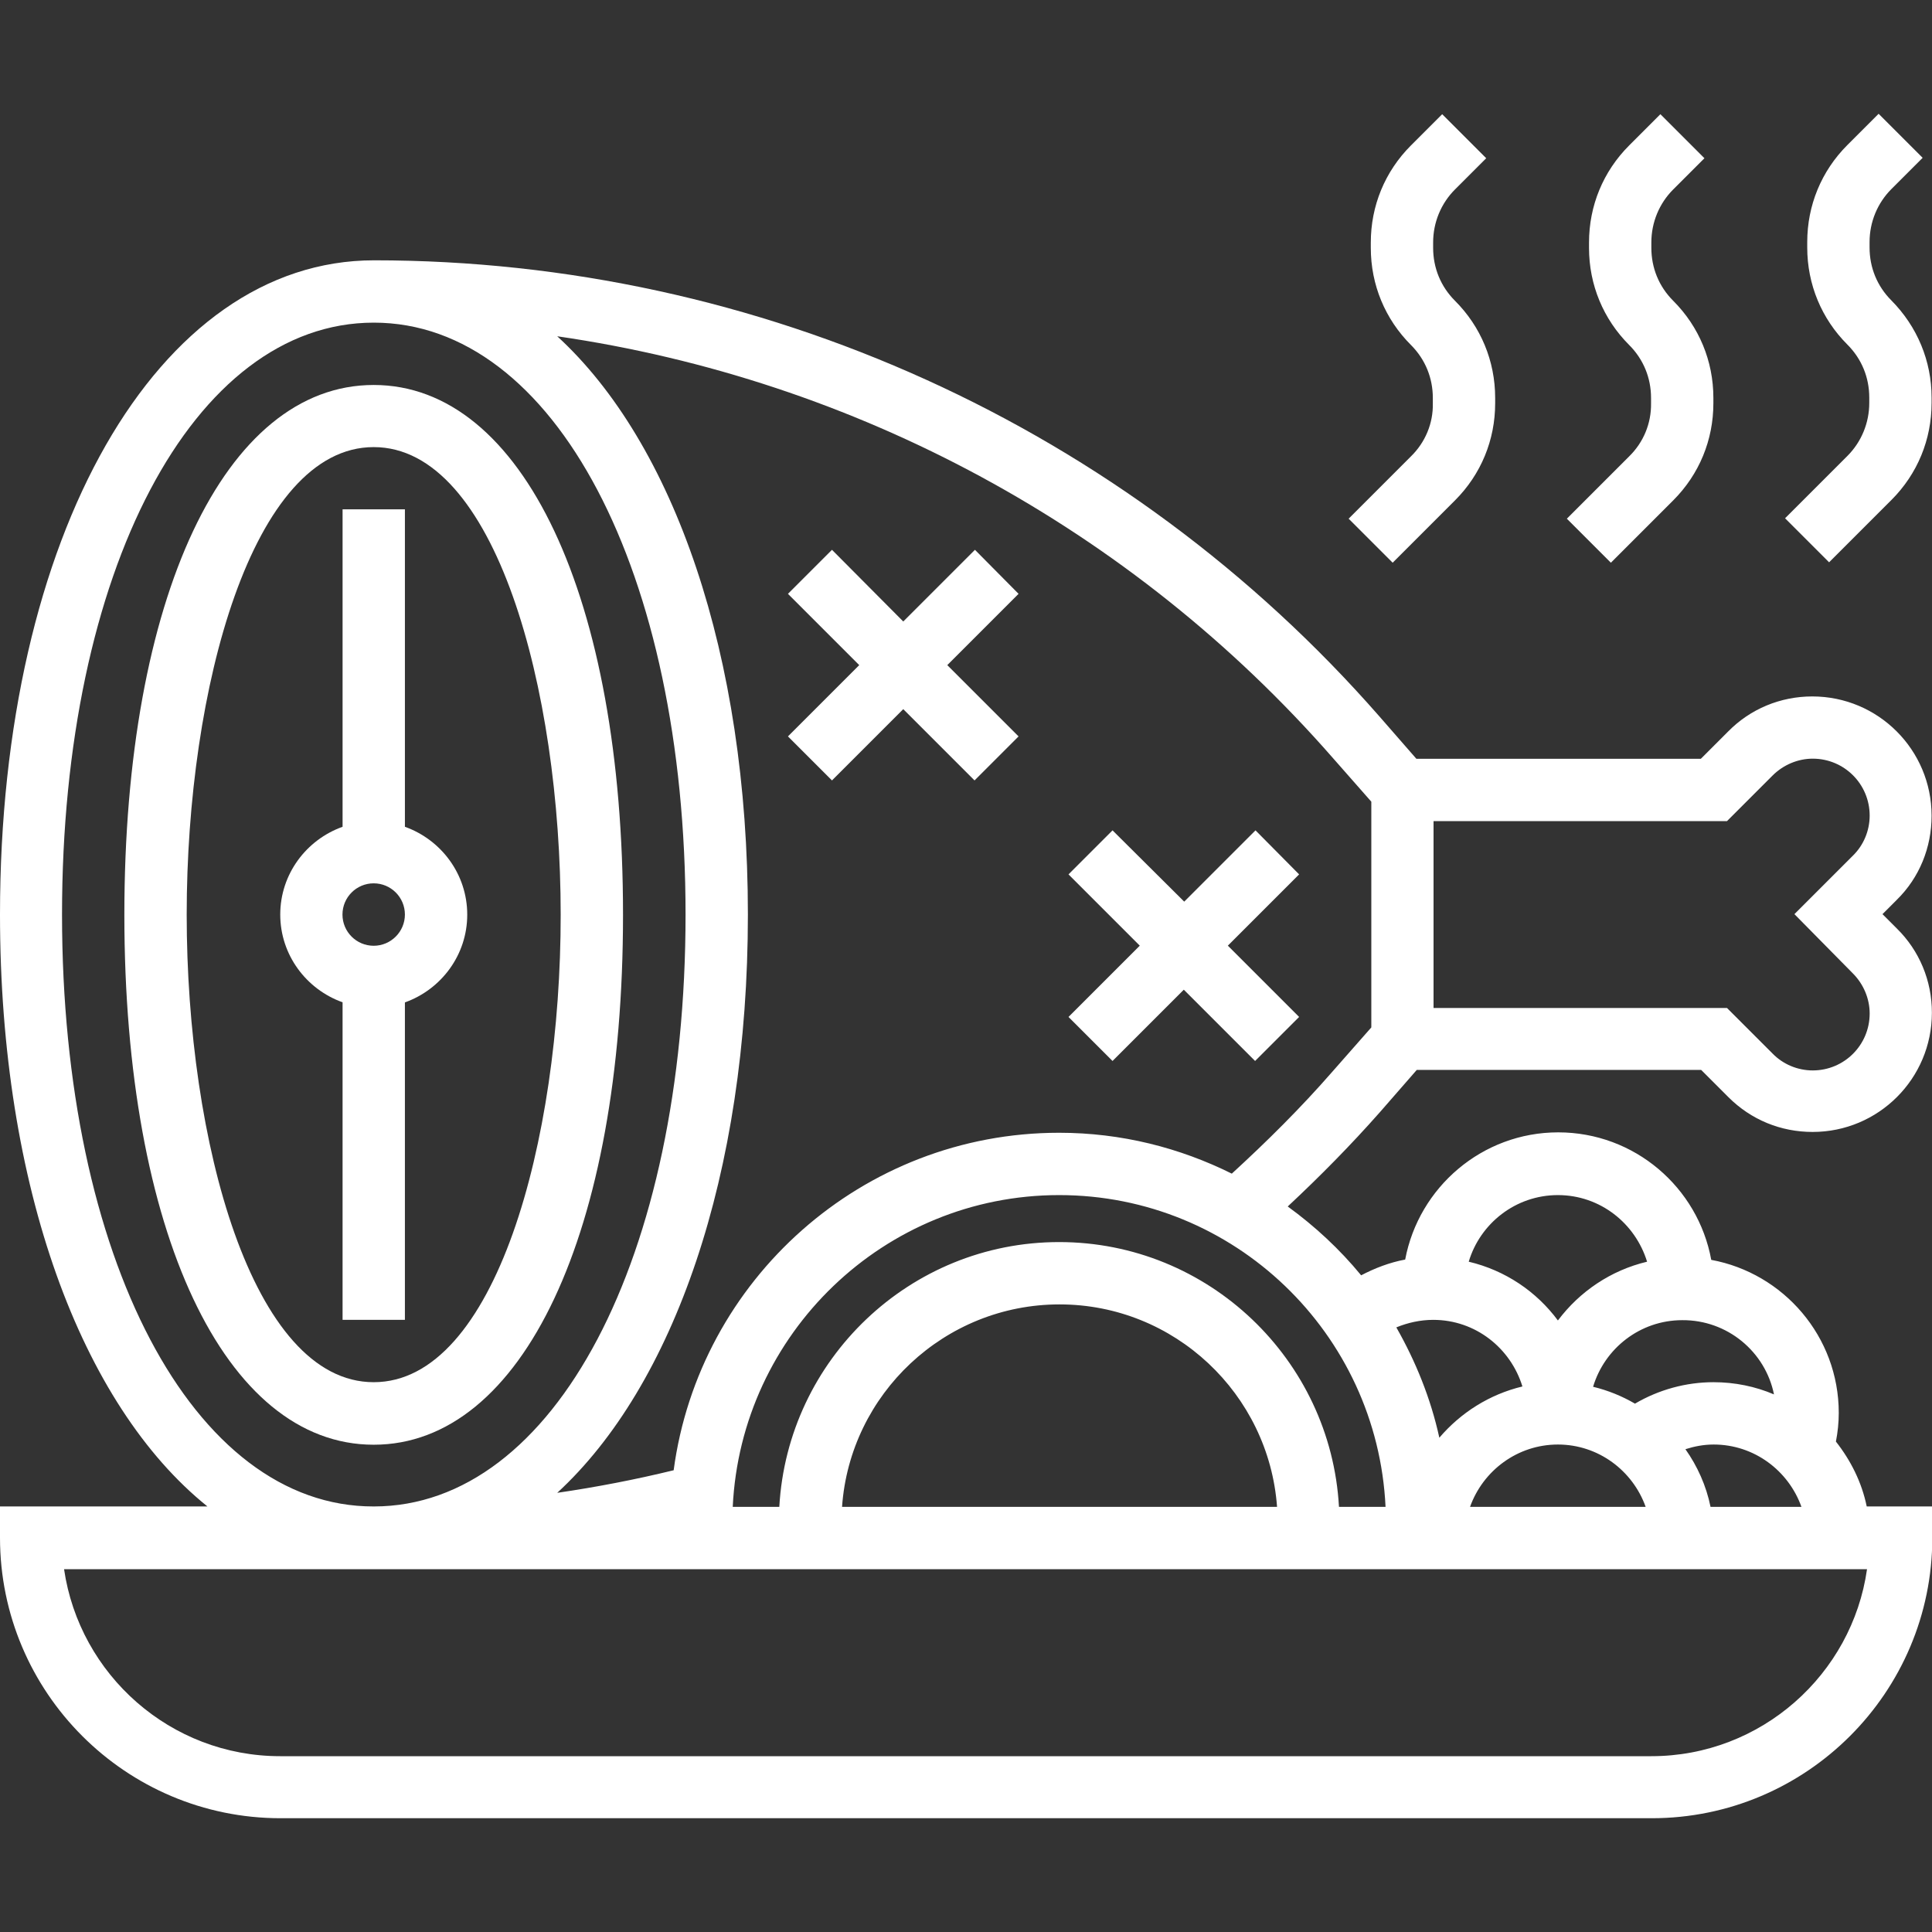
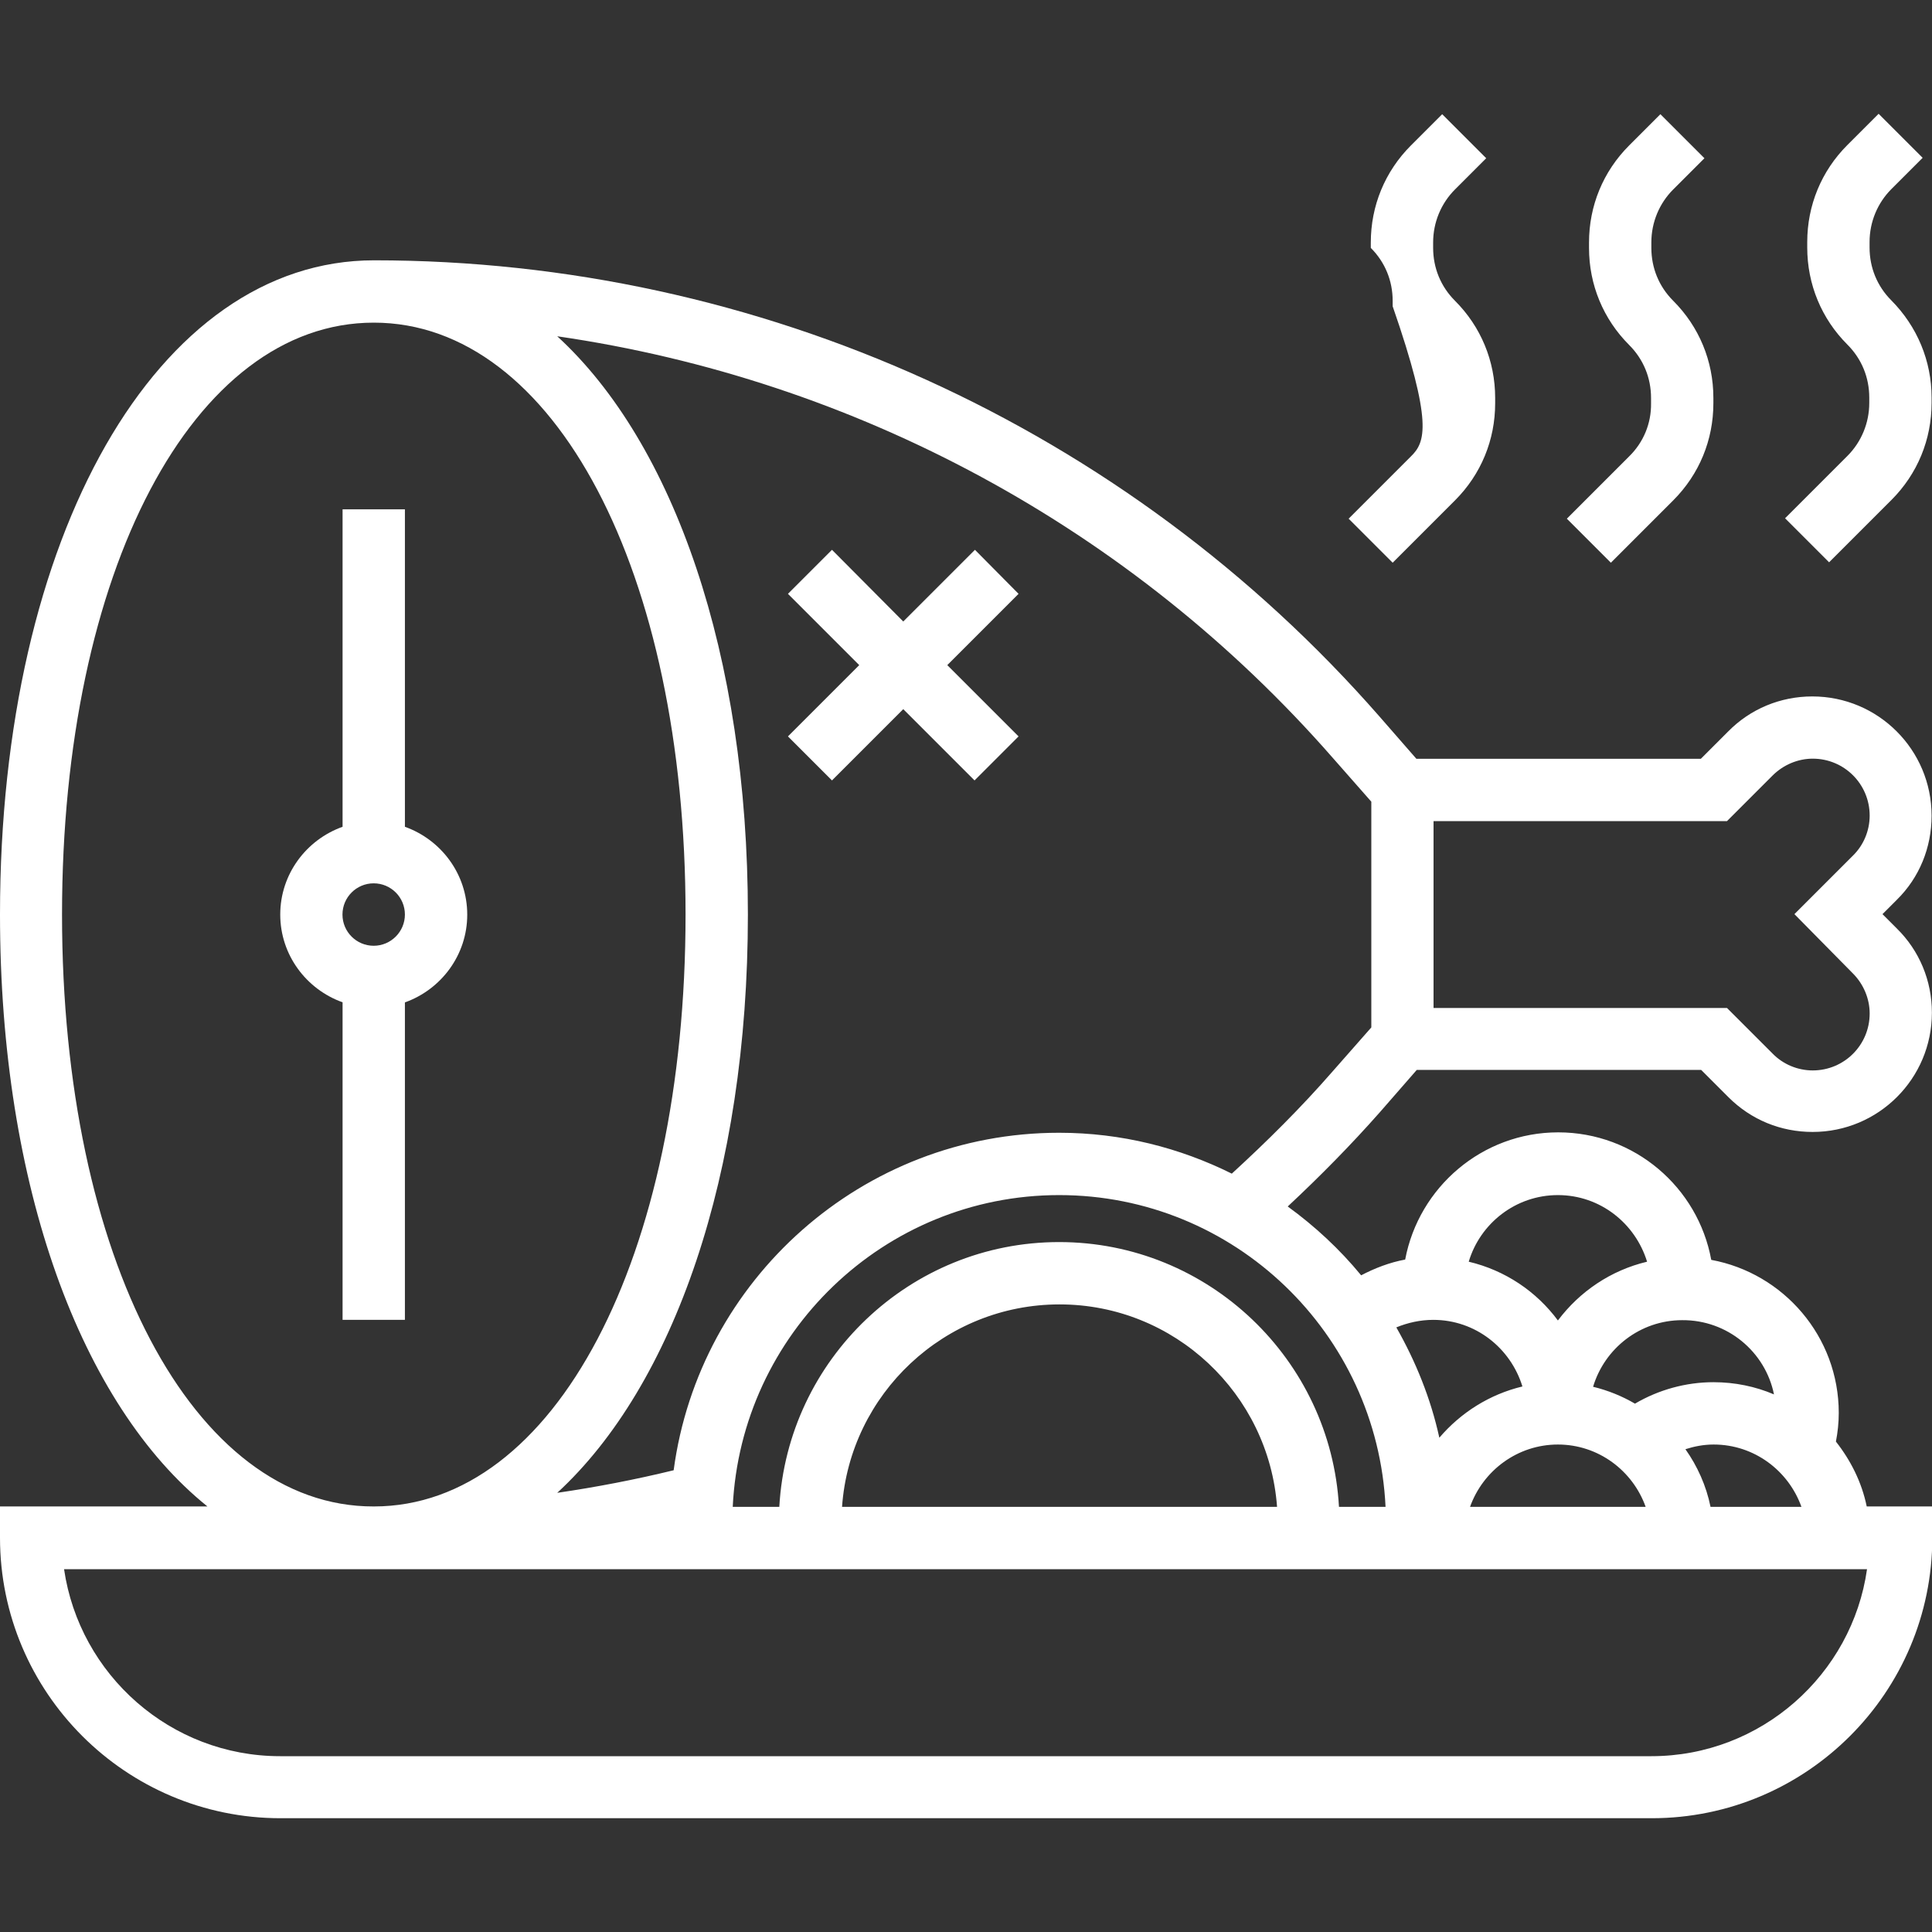
<svg xmlns="http://www.w3.org/2000/svg" version="1.1" id="Laag_1" x="0px" y="0px" viewBox="0 0 1900 1900" style="enable-background:new 0 0 1900 1900;" xml:space="preserve">
  <rect x="0" y="0" width="1900" height="1900" fill="#333333" stroke="none" />
  <style type="text/css">
	.st0{fill:#FFFFFF;}
</style>
  <g>
    <path class="st0" d="M1899.6,802.2c0-64.8-52.5-117.3-117.3-117.3c-31.4,0-61,12.3-82.8,34.5l-26.8,26.8h-279.8l-36.3-41.6   C1107.1,419.5,746.7,256,367.9,256C154.7,256,0,526.6,0,899.4c0,267.8,80,482.4,204,582.1H0v30.7c0,152.2,123.7,275.9,275.9,275.9   h1348.5c152.2,0,275.9-123.7,275.9-275.9v-30.7h-64.5c-4.9-24-15.9-45.5-30.3-63.8c1.8-9.2,2.8-18.7,2.8-28.2   c0-75.1-54.3-137.4-125.4-150.5c-13-71.2-75.4-125.4-150.5-125.4c-74.7,0-137.1,53.9-150.5,125.1c-15.2,2.8-30,8.5-43.3,15.5   c-21.1-25.7-45.5-48.3-72.2-67.7c31.7-29.6,62-60.3,90.6-92.7l36.3-41.6H1673l26.8,26.8c22.2,22.2,51.4,34.2,82.8,34.2   c64.8,0,117.3-52.5,117.3-117.3c0-31.4-12.3-61-34.5-82.8l-14.1-14.1l14.1-14.1C1887.6,863.1,1899.6,833.5,1899.6,802.2   L1899.6,802.2z M61,899.4c0-337.6,129-582.1,306.6-582.1s306.6,244.9,306.6,582.1c0,337.6-129,582.1-306.6,582.1   C189.9,1481.9,61,1237,61,899.4L61,899.4z M1624,1727.1H275.5c-107.8,0-197.3-80-212.5-183.9h1773.1   C1821.4,1646.8,1731.9,1727.1,1624,1727.1L1624,1727.1z M828.1,1481.9c7.8-111,100.8-199.1,213.9-199.1   c113.1,0,205.8,88.1,213.9,199.1H828.1z M1532.1,1420.6c39.8,0,73.6,25.7,86.3,61.3h-172.7   C1458.4,1446.3,1492.3,1420.6,1532.1,1420.6L1532.1,1420.6z M1682.2,1481.9c-4.2-20.8-13-40.2-24.7-56.7c8.8-2.8,18-4.6,27.8-4.6   c39.8,0,73.6,25.7,86.3,61.3L1682.2,1481.9L1682.2,1481.9z M1744.6,1371.3c-18.3-7.8-38.4-12-59.5-12c-27.1,0-53.9,7.4-77.2,21.1   c-12.7-7.4-26.4-13-41.2-16.6c11.3-37.7,46.2-65.5,87.7-65.5C1698.7,1298,1736.1,1329.3,1744.6,1371.3L1744.6,1371.3z    M1532.1,1175.3c41.6,0,76.1,27.8,87.7,65.5c-35.6,8.5-66.2,29.2-87.7,57.8c-21.1-28.5-51.8-49.3-87.7-57.8   C1455.6,1203.2,1490.5,1175.3,1532.1,1175.3L1532.1,1175.3z M1409.5,1298c41.6,0,76.1,27.8,87.7,65.5   c-32.4,7.8-60.6,25.7-81.7,50.4c-8.5-38.8-23.3-75.1-42.3-108.5C1384.4,1300.8,1396.8,1298,1409.5,1298L1409.5,1298z    M1362.6,1481.9h-45.8c-8.1-144.8-128.3-260.4-275.2-260.4c-146.9,0-267.1,115.6-275.2,260.4h-45.8   c8.1-170.2,148.7-306.6,321-306.6C1213.9,1175.3,1354.5,1311.3,1362.6,1481.9L1362.6,1481.9z M1211.4,1154.2   c-51.1-25.4-108.5-40.2-169.8-40.2c-193.8,0-354.1,144.8-379.1,331.9c-37.7,9.2-76.1,16.6-114.5,22.2   c114.5-105.4,187.5-312.9,187.5-568.7c0-255.8-72.9-463.7-187.5-568.7c293.5,42.6,564.5,188.2,762.5,414.4l38.1,43.3v222   l-38.1,43.3C1279.4,1089.4,1246,1122.5,1211.4,1154.2L1211.4,1154.2z M1822.1,957.2c10.6,10.6,16.6,25,16.6,39.5c0,31-25,56-56,56   c-14.8,0-29.2-6-39.5-16.6l-44.8-44.8h-288.6V807.5h288.6l44.8-44.8c10.6-10.6,25-16.6,39.5-16.6c31,0,56,25,56,56   c0,14.8-6,29.2-16.6,39.5l-57.4,57.4L1822.1,957.2z" />
-     <path class="st0" d="M367.5,378.6c-146.6,0-245.2,209.3-245.2,521.1c0,311.5,98.7,521.1,245.2,521.1s245.2-209.3,245.2-521.1   C612.8,587.9,514.1,378.6,367.5,378.6L367.5,378.6z M367.5,1359.3c-119.5,0-183.9-236.8-183.9-459.8   c0-222.7,64.5-459.8,183.9-459.8s183.9,237.1,183.9,459.8C551.5,1122.5,487,1359.3,367.5,1359.3L367.5,1359.3z" />
    <path class="st0" d="M398.2,813.1V500.9h-61.3v312.2c-35.6,12.7-61.3,46.5-61.3,86.3c0,39.8,25.7,73.6,61.3,86.3V1298h61.3V985.8   c35.6-12.7,61.3-46.5,61.3-86.3C459.5,859.6,433.8,825.8,398.2,813.1L398.2,813.1z M367.5,930.1c-16.9,0-30.7-13.7-30.7-30.7   c0-16.9,13.7-30.7,30.7-30.7c16.9,0,30.7,13.7,30.7,30.7C398.2,916.3,384.4,930.1,367.5,930.1L367.5,930.1z" />
    <path class="st0" d="M1860.1,295.5c-14.1-14.1-21.5-32.4-21.5-52.1V238c0-19.7,7.8-38.4,21.5-52.1l30.7-30.7l-43.3-43.3l-30.7,30.7   c-25.7,25.7-39.5,59.5-39.5,95.5v5.3c0,36.3,14.1,70.1,39.5,95.5c14.1,14.1,21.5,32.4,21.5,52.1v5.3c0,19.7-7.8,38.4-21.5,52.1   l-61.3,61.3l43.3,43.3l61.3-61.3c25.7-25.7,39.5-59.5,39.5-95.5V391C1899.6,355,1885.5,321.2,1860.1,295.5L1860.1,295.5z" />
    <path class="st0" d="M1602.2,448.8l-61.3,61.3l43.3,43.3l61.3-61.3c25.7-25.7,39.5-59.5,39.5-95.5v-5.3c0-36.3-14.1-70.1-39.5-95.5   c-14.1-14.1-21.5-32.4-21.5-52.1v-5.3c0-19.7,7.8-38.4,21.5-52.1l30.7-30.7l-43.3-43.3l-30.7,30.7c-25.7,25.7-39.5,59.5-39.5,95.5   v5.3c0,36.3,14.1,70.1,39.5,95.5c14.1,14.1,21.5,32.4,21.5,52.1v5.3C1624,416.3,1616.3,435,1602.2,448.8L1602.2,448.8z" />
-     <path class="st0" d="M1387.6,448.8l-61.3,61.3l43.3,43.3l61.3-61.3c25.7-25.7,39.5-59.5,39.5-95.5v-5.3c0-36.3-14.1-70.1-39.5-95.5   c-14.1-14.1-21.5-32.4-21.5-52.1v-5.3c0-19.7,7.8-38.4,21.5-52.1l30.7-30.7l-43.3-43.3l-30.7,30.7c-25.7,25.7-39.5,59.5-39.5,95.5   v5.3c0,36.3,14.1,70.1,39.5,95.5c14.1,14.1,21.5,32.4,21.5,52.1v5.3C1409.5,416.3,1401.7,435,1387.6,448.8L1387.6,448.8z" />
+     <path class="st0" d="M1387.6,448.8l-61.3,61.3l43.3,43.3l61.3-61.3c25.7-25.7,39.5-59.5,39.5-95.5v-5.3c0-36.3-14.1-70.1-39.5-95.5   c-14.1-14.1-21.5-32.4-21.5-52.1v-5.3c0-19.7,7.8-38.4,21.5-52.1l30.7-30.7l-43.3-43.3l-30.7,30.7c-25.7,25.7-39.5,59.5-39.5,95.5   v5.3c14.1,14.1,21.5,32.4,21.5,52.1v5.3C1409.5,416.3,1401.7,435,1387.6,448.8L1387.6,448.8z" />
    <path class="st0" d="M958.8,540.7l-70.5,70.5l-70.1-70.5l-43.3,43.3l70.1,70.1l-70.1,70.1l43.3,43.3l70.1-70.1l70.1,70.1l43.3-43.3   l-70.1-70.1l70.1-70.1L958.8,540.7z" />
-     <path class="st0" d="M1234.7,816.6l-70.1,70.1l-70.5-70.1l-43.3,43.3l70.1,70.1l-70.1,70.1l43.3,43.3l70.1-70.1l70.1,70.1   l43.3-43.3l-70.1-70.1l70.1-70.1L1234.7,816.6z" />
  </g>
</svg>